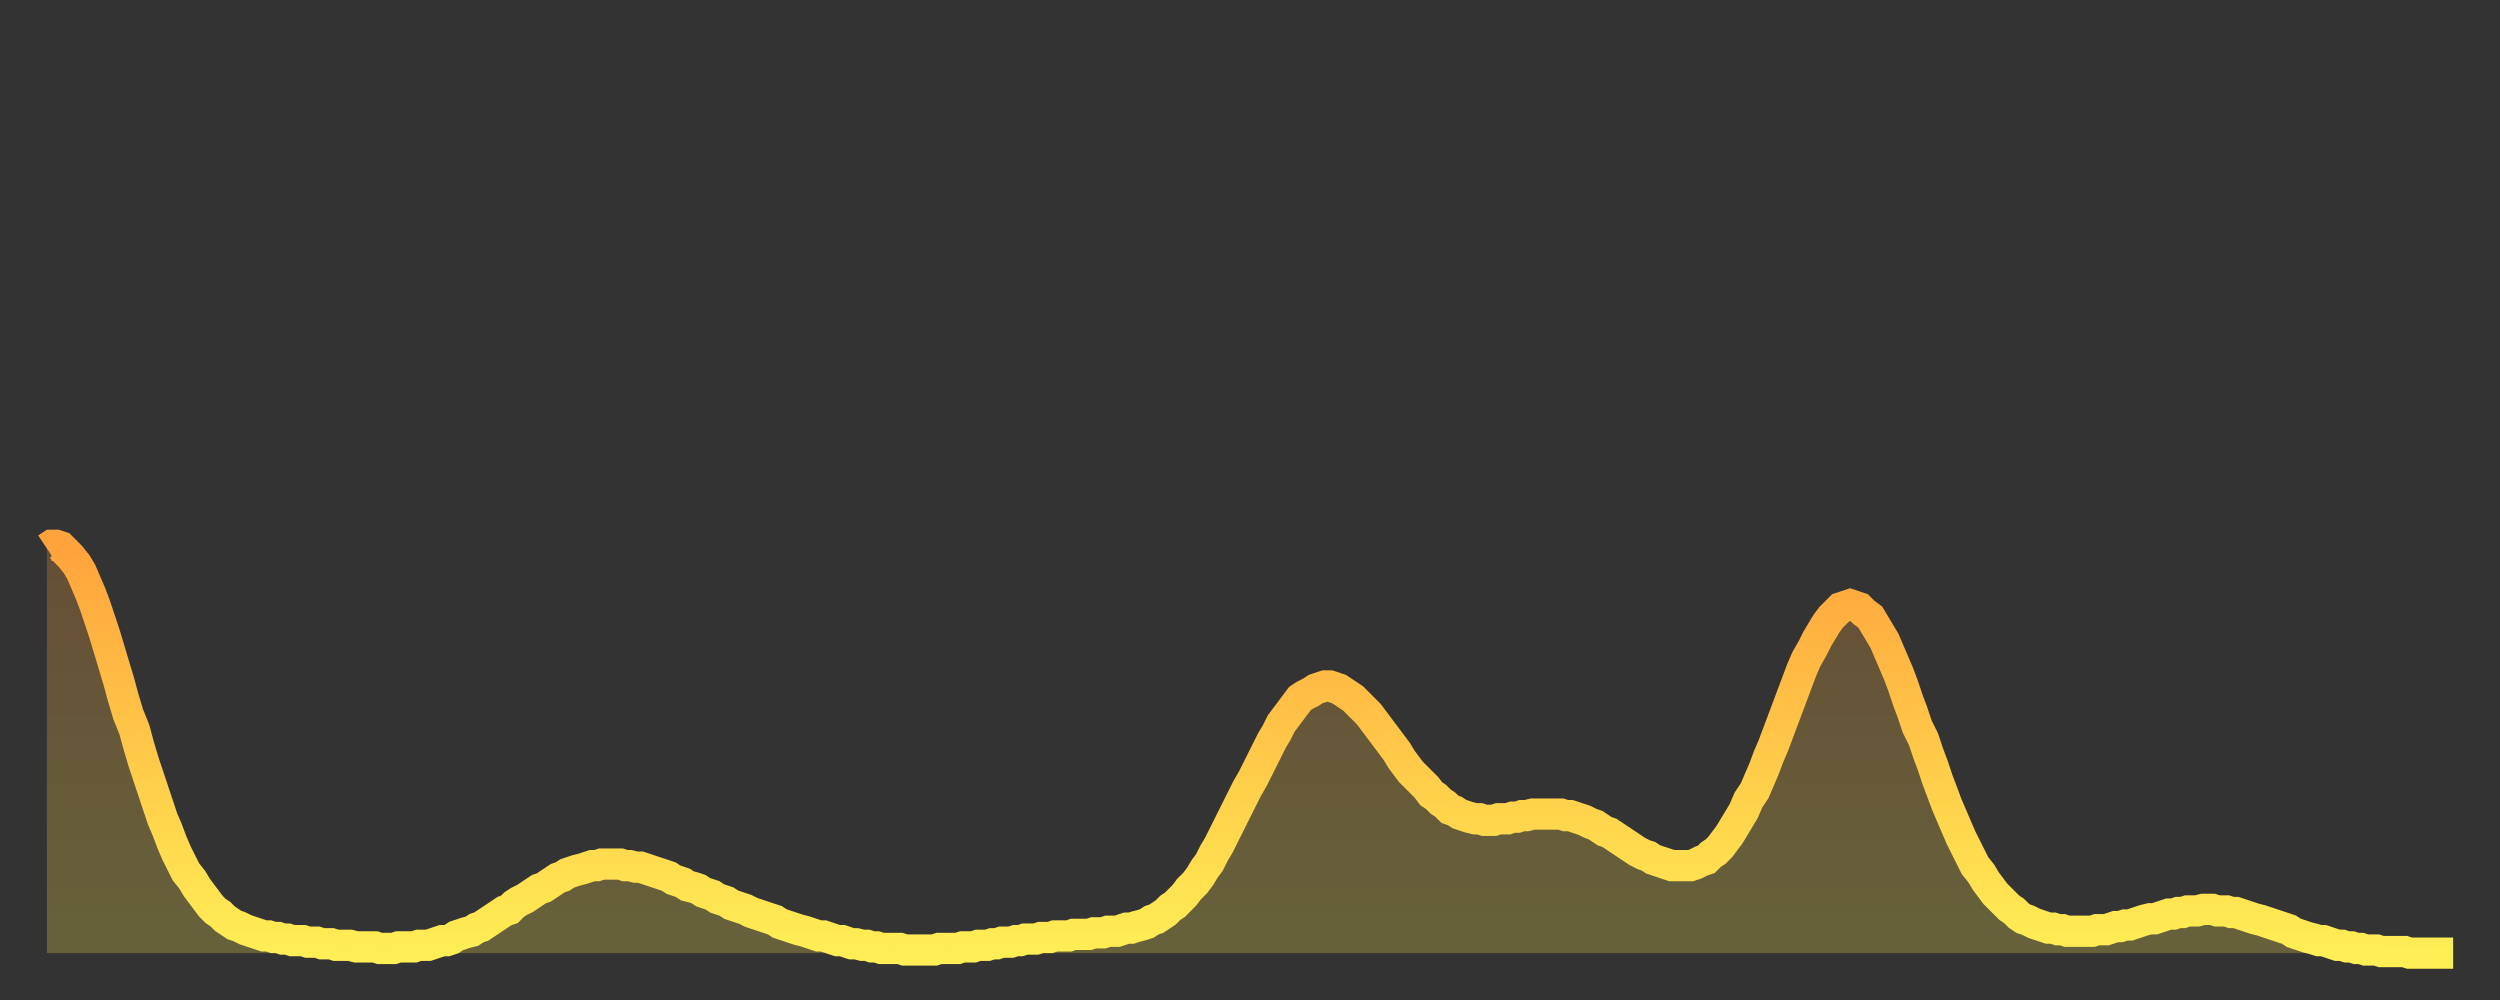
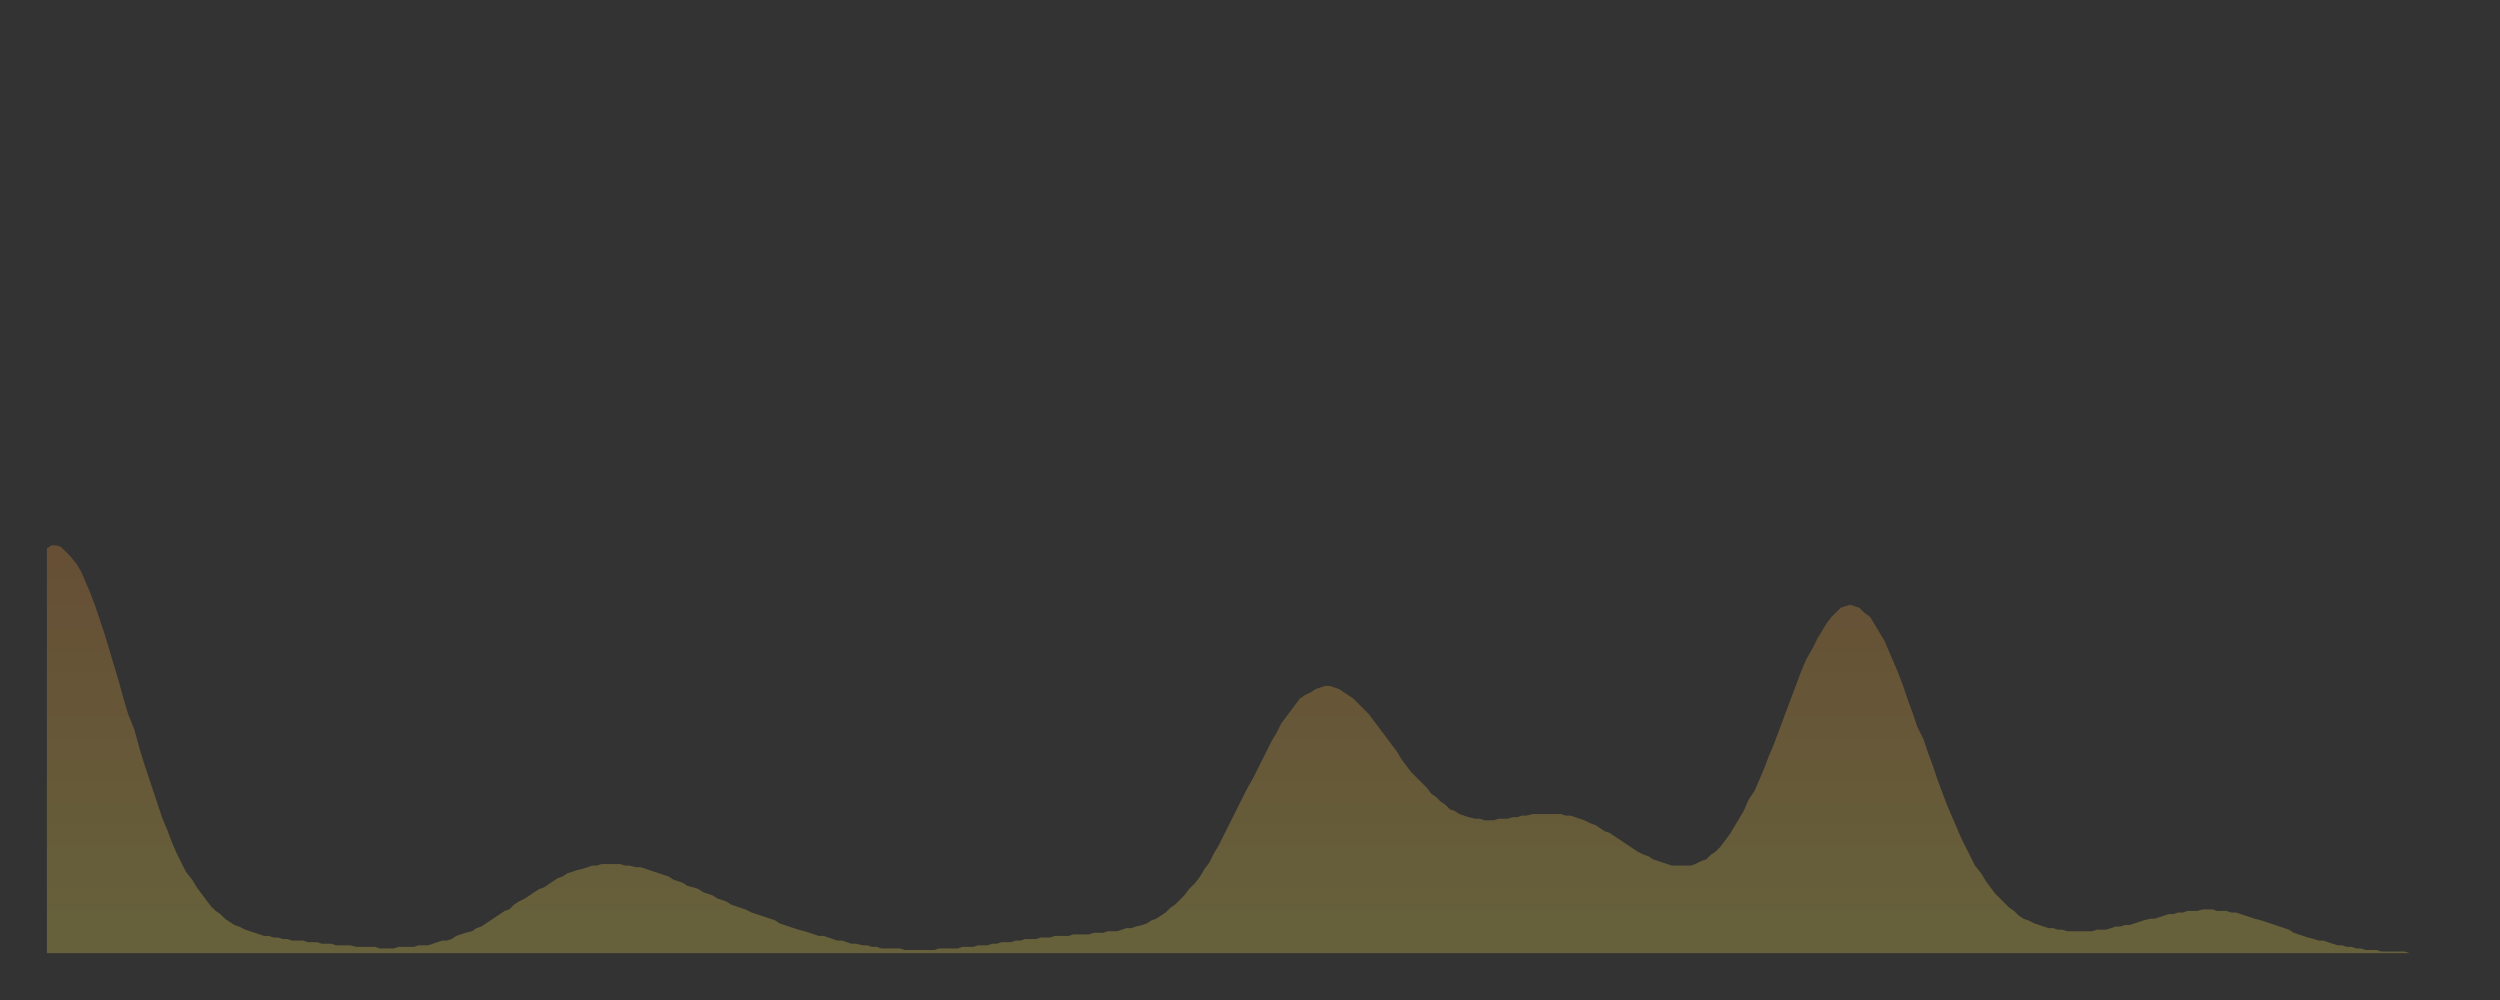
<svg xmlns="http://www.w3.org/2000/svg" baseProfile="full" height="64" version="1.1" width="160">
  <rect width="100%" height="100%" fill="#333333" stroke="none" />
  <defs>
    <linearGradient id="id60752" x1="0" x2="0" y1="0" y2="1">
      <stop offset="0%" stop-color="#ffa33c" />
      <stop offset="50%" stop-color="#ffc848" />
      <stop offset="100%" stop-color="#ffee55" />
    </linearGradient>
  </defs>
  <g transform="translate(3,3)">
    <g>
-       <path d="M 0.0 32.1 L 0.3 31.9 0.6 31.9 0.9 32.0 1.2 32.3 1.5 32.6 1.9 33.1 2.2 33.6 2.5 34.3 2.8 35.0 3.1 35.8 3.4 36.7 3.7 37.6 4.0 38.6 4.3 39.6 4.6 40.6 4.9 41.7 5.2 42.7 5.6 43.7 5.9 44.8 6.2 45.8 6.5 46.7 6.8 47.6 7.1 48.5 7.4 49.4 7.7 50.1 8.0 50.9 8.3 51.6 8.6 52.2 8.9 52.8 9.3 53.3 9.6 53.8 9.9 54.2 10.2 54.6 10.5 55.0 10.8 55.3 11.1 55.5 11.4 55.8 11.7 56.0 12.0 56.2 12.3 56.3 12.7 56.5 13.0 56.6 13.3 56.7 13.6 56.8 13.9 56.9 14.2 56.9 14.5 57.0 14.8 57.0 15.1 57.1 15.4 57.1 15.7 57.2 16.0 57.2 16.4 57.2 16.7 57.3 17.0 57.3 17.3 57.3 17.6 57.4 17.9 57.4 18.2 57.4 18.5 57.5 18.8 57.5 19.1 57.5 19.4 57.5 19.8 57.6 20.1 57.6 20.4 57.6 20.7 57.6 21.0 57.6 21.3 57.7 21.6 57.7 21.9 57.7 22.2 57.7 22.5 57.6 22.8 57.6 23.1 57.6 23.5 57.6 23.8 57.5 24.1 57.5 24.4 57.5 24.7 57.4 25.0 57.3 25.3 57.2 25.6 57.2 25.9 57.1 26.2 56.9 26.5 56.8 26.8 56.7 27.2 56.6 27.5 56.4 27.8 56.3 28.1 56.1 28.4 55.9 28.7 55.7 29.0 55.5 29.3 55.3 29.6 55.2 29.9 54.9 30.2 54.7 30.6 54.5 30.9 54.3 31.2 54.1 31.5 53.9 31.8 53.8 32.1 53.6 32.4 53.4 32.7 53.2 33.0 53.1 33.3 52.9 33.6 52.8 33.9 52.7 34.3 52.6 34.6 52.5 34.9 52.4 35.2 52.4 35.5 52.3 35.8 52.3 36.1 52.3 36.4 52.3 36.7 52.3 37.0 52.4 37.3 52.4 37.7 52.5 38.0 52.5 38.3 52.6 38.6 52.7 38.9 52.8 39.2 52.9 39.5 53.0 39.8 53.1 40.1 53.3 40.4 53.4 40.7 53.5 41.0 53.7 41.4 53.8 41.7 53.9 42.0 54.1 42.3 54.2 42.6 54.3 42.9 54.5 43.2 54.6 43.5 54.7 43.8 54.9 44.1 55.0 44.4 55.1 44.7 55.2 45.1 55.4 45.4 55.5 45.7 55.6 46.0 55.7 46.3 55.8 46.6 55.9 46.9 56.1 47.2 56.2 47.5 56.3 47.8 56.4 48.1 56.5 48.5 56.6 48.8 56.7 49.1 56.8 49.4 56.9 49.7 56.9 50.0 57.0 50.3 57.1 50.6 57.2 50.9 57.2 51.2 57.3 51.5 57.4 51.8 57.4 52.2 57.5 52.5 57.5 52.8 57.6 53.1 57.6 53.4 57.7 53.7 57.7 54.0 57.7 54.3 57.7 54.6 57.7 54.9 57.8 55.2 57.8 55.6 57.8 55.9 57.8 56.2 57.8 56.5 57.8 56.8 57.8 57.1 57.7 57.4 57.7 57.7 57.7 58.0 57.7 58.3 57.7 58.6 57.6 58.9 57.6 59.3 57.6 59.6 57.5 59.9 57.5 60.2 57.5 60.5 57.4 60.8 57.4 61.1 57.3 61.4 57.3 61.7 57.3 62.0 57.2 62.3 57.2 62.6 57.1 63.0 57.1 63.3 57.1 63.6 57.0 63.9 57.0 64.2 57.0 64.5 56.9 64.8 56.9 65.1 56.9 65.4 56.9 65.7 56.8 66.0 56.8 66.4 56.8 66.7 56.8 67.0 56.7 67.3 56.7 67.6 56.7 67.9 56.6 68.2 56.6 68.5 56.6 68.8 56.5 69.1 56.4 69.4 56.4 69.7 56.3 70.1 56.2 70.4 56.1 70.7 55.9 71.0 55.8 71.3 55.6 71.6 55.4 71.9 55.1 72.2 54.9 72.5 54.6 72.8 54.3 73.1 53.9 73.5 53.5 73.8 53.1 74.1 52.6 74.4 52.2 74.7 51.6 75.0 51.1 75.3 50.5 75.6 49.9 75.9 49.3 76.2 48.7 76.5 48.1 76.8 47.5 77.2 46.8 77.5 46.2 77.8 45.6 78.1 45.0 78.4 44.4 78.7 43.9 79.0 43.3 79.3 42.9 79.6 42.5 79.9 42.1 80.2 41.7 80.5 41.5 80.9 41.3 81.2 41.1 81.5 41.0 81.8 40.9 82.1 40.9 82.4 41.0 82.7 41.1 83.0 41.3 83.3 41.5 83.6 41.7 83.9 42.0 84.3 42.4 84.6 42.7 84.9 43.1 85.2 43.5 85.5 43.9 85.8 44.3 86.1 44.7 86.4 45.1 86.7 45.6 87.0 46.0 87.3 46.4 87.6 46.7 88.0 47.1 88.3 47.4 88.6 47.8 88.9 48.0 89.2 48.3 89.5 48.5 89.8 48.8 90.1 48.9 90.4 49.1 90.7 49.2 91.0 49.3 91.4 49.4 91.7 49.4 92.0 49.5 92.3 49.5 92.6 49.5 92.9 49.4 93.2 49.4 93.5 49.4 93.8 49.3 94.1 49.3 94.4 49.2 94.7 49.2 95.1 49.1 95.4 49.1 95.7 49.1 96.0 49.1 96.3 49.1 96.6 49.1 96.9 49.1 97.2 49.2 97.5 49.2 97.8 49.3 98.1 49.4 98.4 49.5 98.8 49.7 99.1 49.8 99.4 50.0 99.7 50.2 100.0 50.3 100.3 50.5 100.6 50.7 100.9 50.9 101.2 51.1 101.5 51.3 101.8 51.5 102.2 51.7 102.5 51.8 102.8 52.0 103.1 52.1 103.4 52.2 103.7 52.3 104.0 52.4 104.3 52.4 104.6 52.4 104.9 52.4 105.2 52.4 105.5 52.3 105.9 52.1 106.2 52.0 106.5 51.7 106.8 51.5 107.1 51.2 107.4 50.8 107.7 50.4 108.0 49.9 108.3 49.4 108.6 48.9 108.9 48.2 109.3 47.6 109.6 46.9 109.9 46.2 110.2 45.4 110.5 44.7 110.8 43.9 111.1 43.1 111.4 42.3 111.7 41.5 112.0 40.7 112.3 39.9 112.6 39.2 113.0 38.5 113.3 37.9 113.6 37.4 113.9 36.9 114.2 36.5 114.5 36.2 114.8 35.9 115.1 35.8 115.4 35.7 115.7 35.8 116.0 35.9 116.3 36.2 116.7 36.5 117.0 37.0 117.3 37.5 117.6 38.0 117.9 38.7 118.2 39.4 118.5 40.1 118.8 40.9 119.1 41.8 119.4 42.6 119.7 43.5 120.1 44.3 120.4 45.2 120.7 46.0 121.0 46.9 121.3 47.7 121.6 48.5 121.9 49.2 122.2 49.9 122.5 50.6 122.8 51.2 123.1 51.8 123.4 52.4 123.8 52.9 124.1 53.4 124.4 53.8 124.7 54.2 125.0 54.5 125.3 54.8 125.6 55.1 125.9 55.3 126.2 55.6 126.5 55.8 126.8 55.9 127.2 56.1 127.5 56.2 127.8 56.3 128.1 56.4 128.4 56.4 128.7 56.5 129.0 56.5 129.3 56.6 129.6 56.6 129.9 56.6 130.2 56.6 130.5 56.6 130.9 56.6 131.2 56.5 131.5 56.5 131.8 56.5 132.1 56.4 132.4 56.3 132.7 56.3 133.0 56.2 133.3 56.2 133.6 56.1 133.9 56.0 134.2 55.9 134.6 55.8 134.9 55.8 135.2 55.7 135.5 55.6 135.8 55.5 136.1 55.5 136.4 55.4 136.7 55.4 137.0 55.3 137.3 55.3 137.6 55.3 138.0 55.2 138.3 55.2 138.6 55.2 138.9 55.3 139.2 55.3 139.5 55.3 139.8 55.4 140.1 55.4 140.4 55.5 140.7 55.6 141.0 55.7 141.3 55.8 141.7 55.9 142.0 56.0 142.3 56.1 142.6 56.2 142.9 56.3 143.2 56.4 143.5 56.5 143.8 56.7 144.1 56.8 144.4 56.9 144.7 57.0 145.1 57.1 145.4 57.2 145.7 57.2 146.0 57.3 146.3 57.4 146.6 57.5 146.9 57.5 147.2 57.6 147.5 57.6 147.8 57.7 148.1 57.7 148.4 57.8 148.8 57.8 149.1 57.8 149.4 57.9 149.7 57.9 150.0 57.9 150.3 57.9 150.6 57.9 150.9 57.9 151.2 58.0 151.5 58.0 151.8 58.0 152.1 58.0 152.5 58.0 152.8 58.0 153.1 58.0 153.4 58.0 153.7 58.0 154.0 58.0" fill="none" id="graph-curve" opacity="1" stroke="url(#id60752)" stroke-width="2" />
      <path d="M 0 58 L 0.0 32.1 0.3 31.9 0.6 31.9 0.9 32.0 1.2 32.3 1.5 32.6 1.9 33.1 2.2 33.6 2.5 34.3 2.8 35.0 3.1 35.8 3.4 36.7 3.7 37.6 4.0 38.6 4.3 39.6 4.6 40.6 4.9 41.7 5.2 42.7 5.6 43.7 5.9 44.8 6.2 45.8 6.5 46.7 6.8 47.6 7.1 48.5 7.4 49.4 7.7 50.1 8.0 50.9 8.3 51.6 8.6 52.2 8.9 52.8 9.3 53.3 9.6 53.8 9.9 54.2 10.2 54.6 10.5 55.0 10.8 55.3 11.1 55.5 11.4 55.8 11.7 56.0 12.0 56.2 12.3 56.3 12.7 56.5 13.0 56.6 13.3 56.7 13.6 56.8 13.9 56.9 14.2 56.9 14.5 57.0 14.8 57.0 15.1 57.1 15.4 57.1 15.7 57.2 16.0 57.2 16.4 57.2 16.7 57.3 17.0 57.3 17.3 57.3 17.6 57.4 17.9 57.4 18.2 57.4 18.5 57.5 18.8 57.5 19.1 57.5 19.4 57.5 19.8 57.6 20.1 57.6 20.4 57.6 20.7 57.6 21.0 57.6 21.3 57.7 21.6 57.7 21.9 57.7 22.2 57.7 22.5 57.6 22.8 57.6 23.1 57.6 23.5 57.6 23.8 57.5 24.1 57.5 24.4 57.5 24.7 57.4 25.0 57.3 25.3 57.2 25.6 57.2 25.9 57.1 26.2 56.9 26.5 56.8 26.8 56.7 27.2 56.6 27.5 56.4 27.8 56.3 28.1 56.1 28.4 55.9 28.7 55.7 29.0 55.5 29.3 55.3 29.6 55.2 29.9 54.9 30.2 54.7 30.6 54.5 30.9 54.3 31.2 54.1 31.5 53.9 31.8 53.8 32.1 53.6 32.4 53.4 32.7 53.2 33.0 53.1 33.3 52.9 33.6 52.8 33.9 52.7 34.3 52.6 34.6 52.5 34.9 52.4 35.2 52.4 35.5 52.3 35.8 52.3 36.1 52.3 36.4 52.3 36.7 52.3 37.0 52.4 37.3 52.4 37.7 52.5 38.0 52.5 38.3 52.6 38.6 52.7 38.9 52.8 39.2 52.9 39.5 53.0 39.8 53.1 40.1 53.3 40.4 53.4 40.7 53.5 41.0 53.7 41.4 53.8 41.7 53.9 42.0 54.1 42.3 54.2 42.6 54.3 42.9 54.5 43.2 54.6 43.5 54.7 43.8 54.9 44.1 55.0 44.4 55.1 44.7 55.2 45.1 55.4 45.4 55.5 45.7 55.6 46.0 55.7 46.3 55.8 46.6 55.9 46.9 56.1 47.2 56.2 47.5 56.3 47.8 56.4 48.1 56.5 48.5 56.6 48.8 56.7 49.1 56.8 49.4 56.9 49.7 56.9 50.0 57.0 50.3 57.1 50.6 57.2 50.9 57.2 51.2 57.3 51.5 57.4 51.8 57.4 52.2 57.5 52.5 57.5 52.8 57.6 53.1 57.6 53.4 57.7 53.7 57.7 54.0 57.7 54.3 57.7 54.6 57.7 54.9 57.8 55.2 57.8 55.6 57.8 55.9 57.8 56.2 57.8 56.5 57.8 56.8 57.8 57.1 57.7 57.4 57.7 57.7 57.7 58.0 57.7 58.3 57.7 58.6 57.6 58.9 57.6 59.3 57.6 59.6 57.5 59.9 57.5 60.2 57.5 60.5 57.4 60.8 57.4 61.1 57.3 61.4 57.3 61.7 57.3 62.0 57.2 62.3 57.2 62.6 57.1 63.0 57.1 63.3 57.1 63.6 57.0 63.9 57.0 64.2 57.0 64.5 56.9 64.8 56.9 65.1 56.9 65.4 56.9 65.7 56.8 66.0 56.8 66.4 56.8 66.7 56.8 67.0 56.7 67.3 56.7 67.6 56.7 67.9 56.6 68.2 56.6 68.5 56.6 68.8 56.5 69.1 56.4 69.4 56.4 69.7 56.3 70.1 56.2 70.4 56.1 70.7 55.9 71.0 55.8 71.3 55.6 71.6 55.4 71.9 55.1 72.2 54.9 72.5 54.6 72.8 54.3 73.1 53.9 73.5 53.5 73.8 53.1 74.1 52.6 74.4 52.2 74.7 51.6 75.0 51.1 75.3 50.5 75.6 49.9 75.9 49.3 76.2 48.7 76.5 48.1 76.8 47.5 77.2 46.8 77.5 46.2 77.8 45.6 78.1 45.0 78.4 44.4 78.7 43.9 79.0 43.3 79.3 42.9 79.6 42.5 79.9 42.1 80.2 41.7 80.5 41.5 80.9 41.3 81.2 41.1 81.5 41.0 81.8 40.9 82.1 40.9 82.4 41.0 82.7 41.1 83.0 41.3 83.3 41.5 83.6 41.7 83.9 42.0 84.3 42.4 84.6 42.7 84.9 43.1 85.2 43.5 85.5 43.9 85.8 44.3 86.1 44.7 86.4 45.1 86.7 45.6 87.0 46.0 87.3 46.4 87.6 46.7 88.0 47.1 88.3 47.4 88.6 47.8 88.9 48.0 89.2 48.3 89.5 48.5 89.8 48.8 90.1 48.9 90.4 49.1 90.7 49.2 91.0 49.3 91.4 49.4 91.7 49.4 92.0 49.5 92.3 49.5 92.6 49.5 92.9 49.4 93.2 49.4 93.5 49.4 93.8 49.3 94.1 49.3 94.4 49.2 94.7 49.2 95.1 49.1 95.4 49.1 95.7 49.1 96.0 49.1 96.3 49.1 96.6 49.1 96.9 49.1 97.2 49.2 97.5 49.2 97.8 49.3 98.1 49.4 98.4 49.5 98.8 49.7 99.1 49.8 99.4 50.0 99.7 50.2 100.0 50.3 100.3 50.5 100.6 50.7 100.9 50.9 101.2 51.1 101.5 51.3 101.8 51.5 102.2 51.7 102.5 51.8 102.8 52.0 103.1 52.1 103.4 52.2 103.7 52.3 104.0 52.4 104.3 52.4 104.6 52.4 104.9 52.4 105.2 52.4 105.5 52.3 105.9 52.1 106.2 52.0 106.5 51.7 106.8 51.5 107.1 51.2 107.4 50.8 107.7 50.4 108.0 49.9 108.3 49.4 108.6 48.9 108.9 48.2 109.3 47.6 109.6 46.9 109.9 46.2 110.2 45.4 110.5 44.7 110.8 43.9 111.1 43.1 111.4 42.3 111.7 41.5 112.0 40.7 112.3 39.9 112.6 39.2 113.0 38.5 113.3 37.9 113.6 37.4 113.9 36.9 114.2 36.5 114.5 36.2 114.8 35.9 115.1 35.8 115.4 35.7 115.7 35.8 116.0 35.9 116.3 36.2 116.7 36.5 117.0 37.0 117.3 37.5 117.6 38.0 117.9 38.7 118.2 39.4 118.5 40.1 118.8 40.9 119.1 41.8 119.4 42.6 119.7 43.5 120.1 44.3 120.4 45.2 120.7 46.0 121.0 46.9 121.3 47.7 121.6 48.5 121.9 49.2 122.2 49.9 122.5 50.6 122.8 51.2 123.1 51.8 123.4 52.4 123.8 52.9 124.1 53.4 124.4 53.8 124.7 54.2 125.0 54.5 125.3 54.8 125.6 55.1 125.9 55.3 126.2 55.6 126.5 55.8 126.8 55.9 127.2 56.1 127.5 56.2 127.8 56.3 128.1 56.4 128.4 56.4 128.7 56.5 129.0 56.5 129.3 56.6 129.6 56.6 129.9 56.6 130.2 56.6 130.5 56.6 130.9 56.6 131.2 56.5 131.5 56.5 131.8 56.5 132.1 56.4 132.4 56.3 132.7 56.3 133.0 56.2 133.3 56.2 133.6 56.1 133.9 56.0 134.2 55.9 134.6 55.8 134.9 55.8 135.2 55.7 135.5 55.6 135.8 55.5 136.1 55.5 136.4 55.4 136.7 55.4 137.0 55.3 137.3 55.3 137.6 55.3 138.0 55.2 138.3 55.2 138.6 55.2 138.9 55.3 139.2 55.3 139.5 55.3 139.8 55.4 140.1 55.4 140.4 55.5 140.7 55.6 141.0 55.7 141.3 55.8 141.7 55.9 142.0 56.0 142.3 56.1 142.6 56.2 142.9 56.3 143.2 56.4 143.5 56.5 143.8 56.7 144.1 56.8 144.4 56.9 144.7 57.0 145.1 57.1 145.4 57.2 145.7 57.2 146.0 57.3 146.3 57.4 146.6 57.5 146.9 57.5 147.2 57.6 147.5 57.6 147.8 57.7 148.1 57.7 148.4 57.8 148.8 57.8 149.1 57.8 149.4 57.9 149.7 57.9 150.0 57.9 150.3 57.9 150.6 57.9 150.9 57.9 151.2 58.0 151.5 58.0 151.8 58.0 152.1 58.0 152.5 58.0 152.8 58.0 153.1 58.0 153.4 58.0 153.7 58.0 154.0 58.0 154 58" fill="url(#id60752)" fill-opacity=".25" id="graph-shadow" />
    </g>
  </g>
</svg>